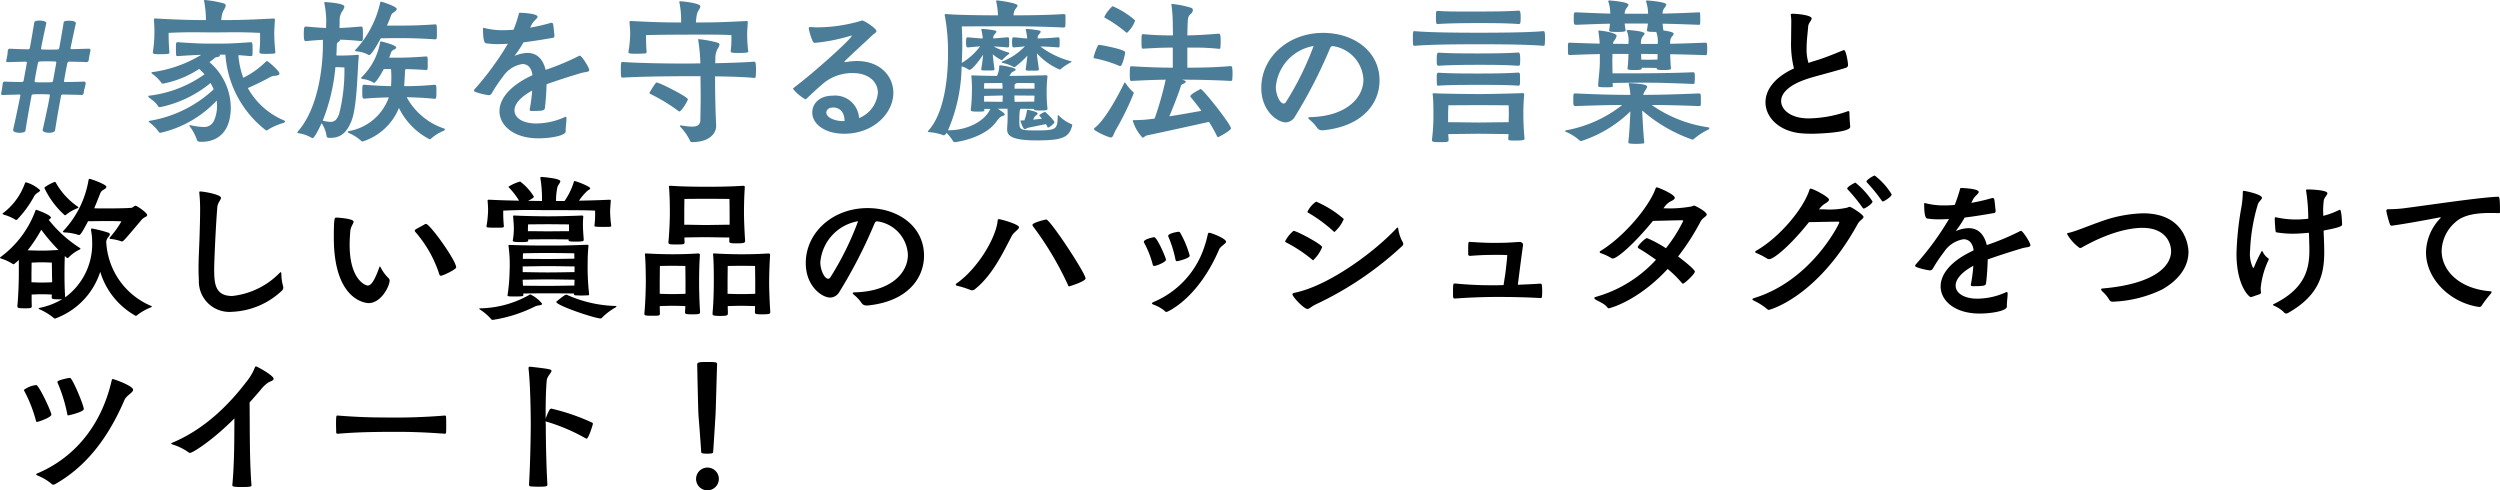
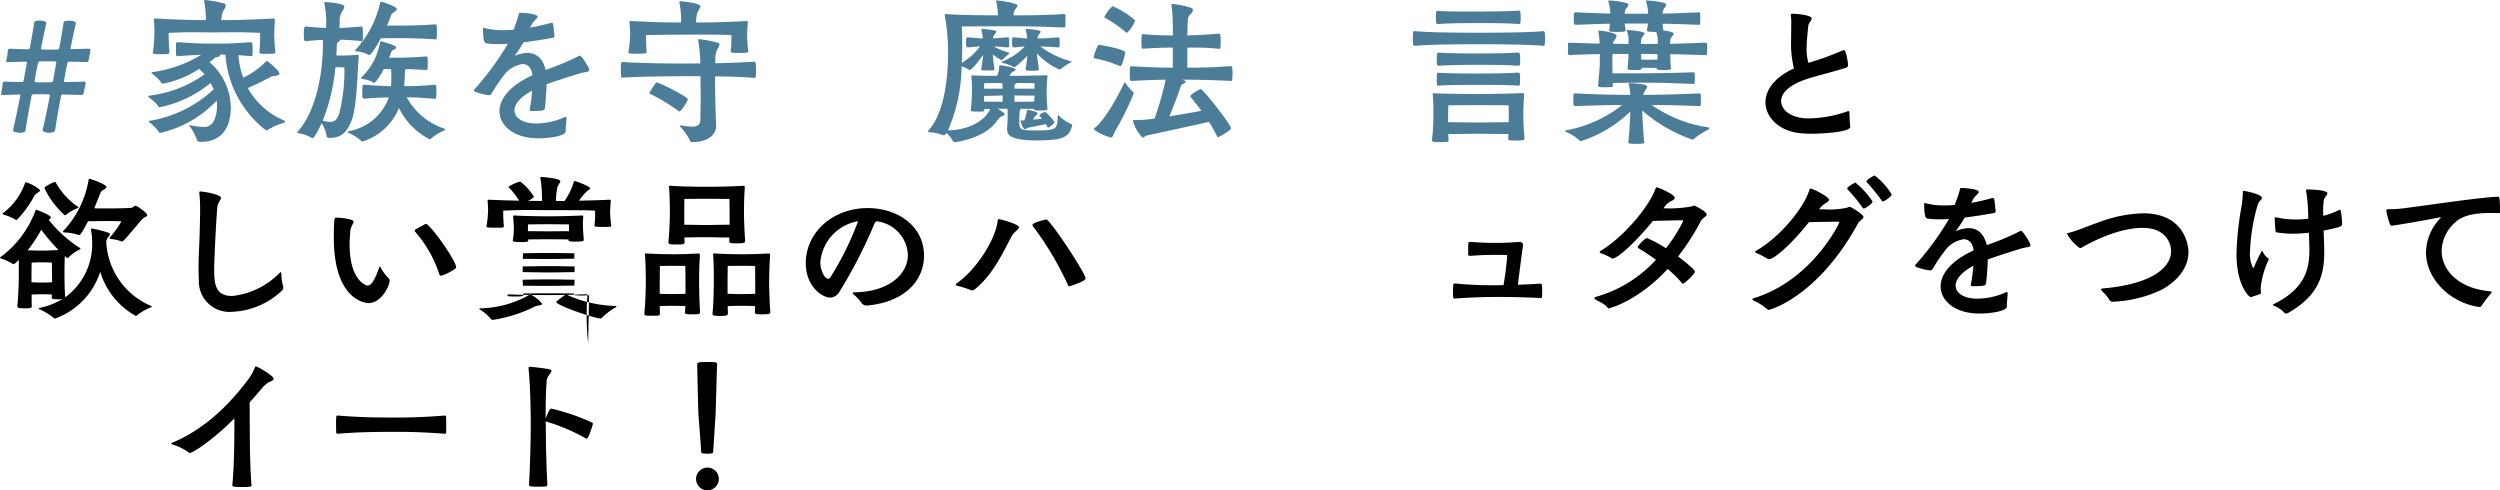
<svg xmlns="http://www.w3.org/2000/svg" width="316.344" height="62.047" viewBox="0 0 316.344 62.047">
  <path d="M5.401,16.403c.1-.38.9-4.001.9-4.341,0-.08-.02-.12-.14-.12-.3-.02-.74-.02-1.161-.02-.3,0-.58,0-.8.02-.14,0-.2.08-.22.221-.32,1.7-.58,3.2-.76,4.381-.04.18-.38.26-.72.26-.26,0-.84-.061-.84-.34v-.04c.22-.94.92-4.281.92-4.361,0-.06-.04-.1-.16-.1l-2.08.06c-.12,0-.2-.04-.2-.16a.254.254,0,0,1,.02-.12A10.02,10.02,0,0,0,.34,10.562a.255.255,0,0,1,.26-.24c.6.04,1.28.04,2.121.06a.251.251,0,0,0,.28-.22c0-.04.4-2.2.4-2.221,0-.08-.04-.14-.16-.14l-2.24.06c-.08,0-.22,0-.22-.14a.387.387,0,0,1,.02-.14A5.236,5.236,0,0,0,.98,6.461c.02-.26.16-.3.28-.3.64.04,1.4.061,2.301.08A.218.218,0,0,0,3.781,6.041c.24-1.28.4-2.28.56-3.221.04-.16.34-.22.66-.22.48,0,.86.14.86.3v.04c-.24,1.04-.66,3.061-.66,3.201,0,.08.02.12.14.12.26,0,.64.02,1,.02.36,0,.72-.02.96-.02.12,0,.18-.08.2-.2.24-1.301.4-2.301.561-3.241.02-.16.34-.2.66-.2.88,0,.88.28.88.301v.02c-.12.521-.68,3.121-.68,3.181,0,.061.06.101.16.101l2.141-.061h.04c.14,0,.18.101.18.2a.548.548,0,0,1-.02.18,10.575,10.575,0,0,0-.2,1.081.275.275,0,0,1-.3.239c-.62-.04-1.34-.04-2.141-.06-.18,0-.22.06-.26.22-.24,1.101-.42,2.221-.42,2.241,0,.079.04.119.16.119.88-.02,1.681-.02,2.321-.06h.04a.192.192,0,0,1,.22.22,6.429,6.429,0,0,1-.14.66,2.807,2.807,0,0,0-.1.5c-.02.221-.14.32-.3.32-.66-.04-1.48-.04-2.34-.06-.16,0-.22.06-.24.18-.32,1.7-.58,3.201-.76,4.381-.04.18-.4.28-.74.28-.08,0-.82-.021-.82-.34ZM7.122,7.922c0-.101-.04-.141-.18-.141-.24-.02-.6-.02-.94-.02-.36,0-.7,0-.94.02-.16,0-.24.061-.26.2-.2.961-.42,2.201-.42,2.281,0,.079.04.14.16.14.22.02.5.02.8.02.42,0,.86,0,1.14-.02a.239.239,0,0,0,.24-.22C6.722,10.143,7.122,7.981,7.122,7.922Z" fill="#4b7d99" />
  <path d="M25.381,17.944c-.28,0-.46-.08-.5-.36a6.934,6.934,0,0,0-.84-1.561,1.064,1.064,0,0,1-.08-.16.043.043,0,0,1,.04-.04,1.062,1.062,0,0,1,.18.04,8.438,8.438,0,0,0,1.48.2,1.364,1.364,0,0,0,1.46-.9,4.474,4.474,0,0,0,.34-1.78c0-.22-.02-.44-.04-.66a14.03,14.03,0,0,1-7.102,4.081.258.258,0,0,1-.26-.16A5.289,5.289,0,0,0,18.9,15.483c-.04-.04-.08-.08-.08-.12s.04-.06.14-.08a15.589,15.589,0,0,0,8.082-3.98c-.12-.28-.26-.54-.4-.801a14.703,14.703,0,0,1-6.401,3.061.3.3,0,0,1-.28-.18c-.24-.46-.86-.82-1.141-1.08a.173.173,0,0,1-.06-.12c0-.04.04-.06.14-.08a15.1,15.1,0,0,0,6.981-2.7,7.218,7.218,0,0,0-.68-.681,12.69,12.69,0,0,1-4.561,1.86.257.257,0,0,1-.26-.16,4.894,4.894,0,0,0-1.14-1.1c-.04-.04-.08-.08-.08-.12s.04-.061.14-.08a16.04,16.04,0,0,0,6.161-2.181c-.7.021-1.561.061-2.94.16-.1,0-.24-.02-.24-.16,0-.14-.02-.42-.02-.72,0-.881.02-.881.26-.881,2.541.181,3.221.181,4.601.181,1.46,0,2.141,0,4.621-.181.18,0,.22.141.22.761,0,.34,0,.7-.02.88,0,.08-.12.12-.2.12-.62-.04-1.14-.1-1.58-.12a10.801,10.801,0,0,0,.62,2.86,10.916,10.916,0,0,0,2.86-2.04.182.182,0,0,1,.14-.061.292.292,0,0,1,.12.04c.06.04,1.46,1.161,1.46,1.541,0,.18-.3.26-.68.28a1.554,1.554,0,0,0-.64.239c-.521.28-1.48.78-2.681,1.301a9.368,9.368,0,0,0,4.541,4.081c.12.06.18.1.18.16,0,.079-.12.14-.3.199a7.594,7.594,0,0,0-1.88.841.246.246,0,0,1-.18.08.182.182,0,0,1-.14-.061,13.279,13.279,0,0,1-5.061-9.521h-.74c.04.02.04.06.04.1,0,.08-.1.18-.34.2a.567.567,0,0,0-.34.14c-.2.16-.4.341-.64.5a7.648,7.648,0,0,1,2.701,5.701c0,4.281-3.021,4.382-3.661,4.382ZM34.843,6.621c0,.101-.08.141-.16.16-.24.021-.64.04-1.0.04-.86,0-.86-.1-.86-.2v-.04a17.629,17.629,0,0,0,.08-2.42c-1.36-.061-2.34-.08-3.201-.08-.88,0-1.64.02-2.601.02-1.16,0-1.94-.02-2.84-.02-.78,0-1.641.02-2.921.08,0,.5,0,1.3.1,2.48,0,.1-.08.16-.18.18-.24.021-.66.04-1.021.04-.58,0-.9-.02-.9-.2v-.04A16.66,16.66,0,0,0,19.54,4.021c0-.46-.02-.92-.06-1.46V2.48c0-.1.04-.14.14-.14h.08c3.241.18,4.781.2,6.361.2A13.236,13.236,0,0,0,25.841.2a.355.355,0,0,1-.02-.12c0-.06.02-.08.1-.08a14.039,14.039,0,0,1,2.361.42c.2.061.28.16.28.28,0,.26-.32.62-.42.98A3.349,3.349,0,0,0,28.002,2.541c1.88,0,3.261-.021,6.602-.2.14,0,.18.04.18.14V2.541c-.04.699-.08,1.28-.08,1.64,0,1.16.12,2.181.14,2.421Z" fill="#4b7d99" />
  <path d="M41.661,17.443c-.14,0-.34-.04-.34-.26A4.086,4.086,0,0,0,40.7,15.583c-.88,1.881-1.1,1.9-1.16,1.9a.325.325,0,0,1-.1-.04,4.689,4.689,0,0,0-1.62-.58c-.12-.02-.2-.04-.2-.1,0-.04.04-.08.1-.16,2.601-3.001,3.141-8.242,3.141-10.982V5.041c-.48.021-1.1.061-2.14.16-.18,0-.28-.021-.28-.84,0-.98.08-1.001.28-1.001,1.38.12,2.02.16,2.541.181,0-.32.02-.82.02-.881A12.024,12.024,0,0,0,41.041.4V.32a.053.053,0,0,1,.06-.061c.02,0,2.48.12,2.48.58A1.651,1.651,0,0,1,43.261,1.5,2.055,2.055,0,0,0,42.981,2.721c0,.06-.02.52-.02.82.64-.021,1.24-.061,2.721-.181.2,0,.24.021.24.921,0,.3,0,.62-.02.78,0,.1-.16.14-.22.14-1.38-.14-2.021-.16-2.641-.18V5.041c0,.08-.08.18-.24.28a.381.381,0,0,0-.18.36c-.02.399-.02.84-.06,1.34a25.806,25.806,0,0,0,2.66-.08h.08c.08,0,.1.021.1.101v.079c-.16,1.261-.18,6.302-.92,8.162-.58,1.46-1.34,2.16-2.66,2.16ZM42.441,8.502a24.177,24.177,0,0,1-1.601,6.762,4.148,4.148,0,0,0,.96.159c.58,0,.84-.3,1.12-1.02A22.618,22.618,0,0,0,43.581,8.542C43.121,8.502,42.821,8.502,42.441,8.502Zm12.542,4.001c-1.18-.12-2.46-.181-3.521-.2a8.41,8.41,0,0,0,4.621,3.921c.16.04.22.1.22.16,0,.06-.06.12-.2.18a5.72,5.72,0,0,0-1.54.96.244.244,0,0,1-.2.101,8.772,8.772,0,0,1-3.881-3.961,7.351,7.351,0,0,1-4.601,4.241.276.276,0,0,1-.22-.12,5.508,5.508,0,0,0-1.541-.961q-.12-.06-.12-.12c0-.06.06-.1.18-.119a6.577,6.577,0,0,0,5.021-4.262c-.9.021-2.0.061-3.081.16-.28,0-.28-.14-.28-.88,0-.86.06-.88.22-.88h.06c1.2.1,2.42.16,3.361.18.02-.38.04-.74.04-1.08,0-.4-.02-.78-.04-1.08H48.562c-.2.38-.96,1.74-1.24,1.74a.072.072,0,0,1-.06-.021,3.21,3.21,0,0,0-1.38-.46c-.1-.02-.18-.06-.18-.14a.079.079,0,0,1,.04-.08,8.164,8.164,0,0,0,2.36-4.441.112.112,0,0,1,.12-.1s1.92.44,1.92.78c0,.08-.1.16-.24.24a.664.664,0,0,0-.42.38c-.02.04-.08.28-.24.66h.8c1.02,0,2.021-.021,3.901-.16.1,0,.14.06.16.16.02.12.02.479.02.82a4.897,4.897,0,0,1-.02.6.189.189,0,0,1-.16.141c-1.081-.08-1.92-.101-2.601-.12a.54.54,0,0,0-.1.319c0,.44-.04.881-.1,1.841a37.318,37.318,0,0,0,3.841-.18c.08,0,.22.06.22.18.02.18.02.5.02.82,0,.74-.06.78-.2.78Zm-4.741-9.263c1.92,0,3.161-.039,4.841-.159.2,0,.2.159.2,1.1a5.661,5.661,0,0,1-.02.66.214.214,0,0,1-.18.141c-2.32-.16-3.941-.16-4.841-.16-.641,0-1.38.02-2.061.02-.52.98-1.2,2.121-1.46,2.121a.213.213,0,0,1-.1-.021,3.645,3.645,0,0,0-1.5-.44c-.12-.02-.2-.04-.2-.1a.184.184,0,0,1,.06-.1A12.812,12.812,0,0,0,48.102.36c0-.101.06-.141.16-.141.04,0,1.94.58,1.94.921,0,.1-.08.22-.28.359-.24.181-.34.16-.48.561-.12.34-.28.74-.48,1.18Z" fill="#4b7d99" />
  <path d="M71.583,16.624c0,.54-1.9.88-3.46.88-3.121,0-4.921-1.62-4.921-3.44,0-1.48,1.201-3.181,4.161-4.541V9.422c-.12-.84-.58-1.32-1.26-1.32a3.644,3.644,0,0,0-2.48,1.62,18.72,18.72,0,0,0-1.42,2.121.434.434,0,0,1-.38.2,8.354,8.354,0,0,1-1.641-.4c-.14-.04-.2-.12-.2-.2a.248.248,0,0,1,.08-.16A36.369,36.369,0,0,0,64.261,5.541c-.4.021-.8.04-1.2.04a9.898,9.898,0,0,1-1.561-.1c-.32-.061-.38-.94-.38-1.82,0-.101,0-.141.08-.141a.933.933,0,0,1,.16.04,9.283,9.283,0,0,0,2.341.261c.42,0,.84-.021,1.28-.061a17.329,17.329,0,0,0,.64-1.88c.06-.24.04-.261.24-.261.32,0,2.161.101,2.161.5,0,.221-.5.52-.7.9l-.24.48a24.709,24.709,0,0,0,2.601-.601.886.886,0,0,0,.1-.02.21.21,0,0,1,.2.16c.06.18.12,1.04.18,1.46,0,.24-.14.28-.16.28-1.14.2-2.46.42-3.761.58a14.276,14.276,0,0,1-1.021,1.561c-.06.08-.1.12-.1.14h.02c.02,0,.08-.04.16-.06a4.216,4.216,0,0,1,1.44-.301c1.24,0,1.98.82,2.3,2.141A31.411,31.411,0,0,0,73.243,7.082a.278.278,0,0,1,.12-.04c.26,0,1.2,1.54,1.2,1.8,0,.3-.46.24-1.041.4-1.44.439-2.92.9-4.361,1.42-.02.96-.1,2.101-.2,2.921-.04.38-.1.46-1.641.46-.22,0-.3-.06-.3-.16,0-.04.02-.08.02-.12a19.428,19.428,0,0,0,.3-2.3c-1.581.859-2.24,1.76-2.24,2.5,0,1.021,1.18,1.66,2.7,1.66a8.845,8.845,0,0,0,3.601-.78.318.318,0,0,1,.16-.06c.08,0,.12.06.12.24,0,.34-.1,1.04-.1,1.42Z" fill="#4b7d99" />
  <path d="M90.623,15.924c0,1-.9,2.06-3.061,2.06-.12,0-.24-.079-.3-.279A6.809,6.809,0,0,0,86.082,16.043a.322.322,0,0,1-.04-.1c0-.04.04-.08.12-.08.04,0,.08.021.12.021a8.57,8.57,0,0,0,1.26.14c.7,0,1.06-.22,1.08-.84.02-1.261.04-2.161.04-2.861,0-.96-.02-1.58-.02-2.28V9.643H87.022c-1.28,0-5.622.02-8.222.18-.2,0-.24-.021-.24-.98,0-.98.04-1,.24-1,2.5.18,6.802.2,8.222.2.32,0,.9-.021,1.6-.021a22.985,22.985,0,0,0-.26-2.88.355.355,0,0,1-.02-.12c0-.04.02-.061.08-.061h.06a14.422,14.422,0,0,1,2.321.44c.18.06.24.14.24.26a1.531,1.531,0,0,1-.28.58A2.748,2.748,0,0,0,90.522,7.542c0,.16-.02.319-.02.46,1.76-.04,3.701-.101,4.921-.2.18,0,.24.2.24,1.04,0,.34-.02.7-.04.88,0,.101-.12.141-.18.141-1.18-.12-3.181-.181-4.961-.2V10.042c0,1.48.04,3.741.14,5.821Zm4.061-9.402c0,.1-.1.18-1.28.18-.82,0-.94-.06-.94-.2v-.04A13.622,13.622,0,0,0,92.543,4.441c-1.18-.061-2.34-.061-3.561-.061-4.901,0-6.281.04-7.241.061,0,1.16.06,1.8.08,2.14,0,.101-.06.16-.18.181-.26.02-.72.04-1.16.04-.8,0-.96-.04-.96-.2v-.04a14.761,14.761,0,0,0,.22-2.28c0-.48-.04-.86-.08-1.421V2.78c0-.1.02-.12.14-.12h.1c3.42.181,4.721.181,6.281.181A11.523,11.523,0,0,0,85.981.36a.355.355,0,0,1-.02-.12c0-.061.02-.08.1-.08.2,0,2.561.22,2.561.64,0,.24-.32.58-.42.94A6.624,6.624,0,0,0,88.062,2.841c1.8,0,2.96,0,6.381-.181.14,0,.18.021.18.12v.061c-.04.68-.08,1.18-.08,1.5a17.188,17.188,0,0,0,.14,2.141ZM85.761,13.983a22.694,22.694,0,0,0-3.4-2.061c-.14-.061-.18-.12-.18-.181,0,0,.74-1.3.9-1.3.38,0,3.96,1.82,3.96,2.12,0,.181-.8,1.541-1.08,1.541C85.901,14.104,85.841,14.063,85.761,13.983Z" fill="#4b7d99" />
-   <path d="M107.022,7.861a8.093,8.093,0,0,1,1.4-.14c2.981,0,4.621,1.94,4.621,4.021,0,2.581-2.5,5.182-6.221,5.182-2.38,0-4.041-1.181-4.041-2.701,0-.939.72-2.12,2.621-2.12a3.027,3.027,0,0,1,3.301,2.841,3.815,3.815,0,0,0,2.38-3.201c0-1.4-1.18-2.5-3.201-2.5a5.788,5.788,0,0,0-3.621,1.24c-1.16,1-1.521,1.36-2.221,2.021a.265.265,0,0,1-.14.06,5.563,5.563,0,0,1-1.541-1.3.157.157,0,0,1,.06-.141c2.641-1.98,7.361-6.241,7.361-6.601a.069.069,0,0,0-.04-.021.944.944,0,0,0-.16.04,22.329,22.329,0,0,1-4.461.88c-.14,0-.18-.04-.28-.2a7.46,7.46,0,0,1-.5-1.62c0-.12.04-.18.18-.18h.12c.22.02.48.04.76.04a19.933,19.933,0,0,0,5.542-.82.239.239,0,0,1,.16-.04c.3,0,1.8,1.02,1.8,1.32,0,.22-.38.4-.5.521-.58.56-2.081,1.92-3.46,3.24-.04.04-.08.08-.08.12s.02.06.1.06Zm-.16,7.422c0-1.28-.8-1.681-1.4-1.681-.9,0-.9.601-.9.641,0,.56.92,1.08,2.161,1.08h.14Z" fill="#4b7d99" />
  <path d="M132.543,13.803c0,.141-.18.181-1.08.181-.5,0-.64-.08-.64-.181V13.783l-1.661-.021c-.08.061-.18.16-.18,1.501,0,1.14.02,1.24,2.081,1.24,2.681,0,2.741-.141,2.781-1.86,0-.061.02-.08.04-.08.04,0,.06.02.1.06a4.758,4.758,0,0,0,1.54,1.061c.1.04.16.08.16.16,0,.02-.02.04-.02.08-.42,1.52-1.28,1.84-4.541,1.84-3.48,0-3.681-.78-3.681-1.42v-.2a17.202,17.202,0,0,0,.06-1.721c0-.24,0-.46-.02-.66h-1.22c.02.021.88.54.88.7,0,.101-.14.181-.34.24-.3.08-.6.521-.76.74-1.5,2.04-4.981,2.54-5.201,2.54a.243.243,0,0,1-.24-.119,5.387,5.387,0,0,0-.82-1.041c-.06.101-.24.301-.34.301a.447.447,0,0,1-.2-.061,6.676,6.676,0,0,0-1.681-.34c-.1-.021-.16-.04-.16-.08a.361.361,0,0,1,.1-.14c1.92-2.161,2.461-6.321,2.461-9.763A25.501,25.501,0,0,0,119.56,2a.348.348,0,0,1-.02-.119c0-.08.04-.101.14-.101h.12c1.24.12,4.361.16,6.481.16A9.739,9.739,0,0,0,126.062.2c0-.04-.02-.061-.02-.08,0-.021,0-.061.18-.061s2.541.32,2.541.641c0,.18-.32.42-.42.72a2.428,2.428,0,0,0-.1.521c3.521,0,5.381-.1,6.341-.16.16,0,.24.08.24.16v.38c0,.34,0,.721-.02.98,0,.12-.1.18-.22.18-3.061-.14-5.661-.16-6.762-.16-1.06,0-5.281.021-6.121.021.04.7.06,1.5.06,2.341q0,1.11-.06,2.28A8.048,8.048,0,0,0,124.021,5.861l-1.56.14c-.16,0-.22-.12-.22-.64,0-.641.1-.641.22-.641,1.36.12,1.48.141,1.9.141a8.436,8.436,0,0,0-.18-1.101v-.04a.053.053,0,0,1,.06-.06,11.358,11.358,0,0,1,1.66.2c.12.039.18.079.18.14,0,.1-.12.22-.24.36a.619.619,0,0,0-.16.46v.04c.4-.021.82-.061,1.82-.141.06,0,.18.04.18.141a3.485,3.485,0,0,1,.02.5,4.295,4.295,0,0,1-.02.54c0,.08-.14.1-.18.1-.9-.08-1.36-.1-1.76-.12a9.313,9.313,0,0,0,1.86.761c.08.02.12.06.12.08a.174.174,0,0,1-.06.12,5.137,5.137,0,0,0-.76.66c-.04.06-.06.12-.14.12a4.878,4.878,0,0,1-1.14-.761c.04.561.12,1.2.22,1.9,0,.04-.06.141-.14.141-.2.02-.521.02-.84.02-.62,0-.7-.02-.7-.18.14-.82.2-1.341.24-1.82-.14.239-1.32,1.92-1.721,1.92a.146.146,0,0,1-.12-.04,2.82,2.82,0,0,0-.88-.4,21.02,21.02,0,0,1-1.72,8.082H120.02c2.541,0,4.681-1.26,5.281-2.7H124.541l.02.14c0,.181-.06.2-.88.2-.8,0-.84-.08-.84-.2v-.04a20.732,20.732,0,0,0,.14-2.2,15.179,15.179,0,0,0-.06-1.98.833.833,0,0,0-.02-.1c0-.061.02-.061.12-.061h.14c.48.021,1.82.061,3.0.061a3.025,3.025,0,0,0,.28-1.201c0-.14.08-.14.1-.14.22,0,1.98.28,1.98.54,0,.08-.1.16-.32.26a.626.626,0,0,0-.32.32,1.531,1.531,0,0,0-.16.221h.08c.94,0,3.341-.04,4.501-.08.18,0,.24.04.24.14v.04a18.754,18.754,0,0,0-.1,2.04,18.145,18.145,0,0,0,.1,1.961ZM124.541,10.522s-.02.36-.02.7h2.341a7.066,7.066,0,0,0-.04-.721Zm-.02,1.62v.72c.5,0,1.561.021,2.341.021,0-.24.02-.54.02-.8Zm6.762-7.281c.7,0,1.5-.04,2.601-.141.06,0,.18.04.18.141a3.401,3.401,0,0,1,.02.5,4.191,4.191,0,0,1-.02.54c0,.08-.14.1-.18.1-.9-.08-1.621-.1-2.241-.12a11.109,11.109,0,0,0,3.841,1.86c.08.021.12.04.12.061,0,.04-.06.06-.12.1a7.171,7.171,0,0,0-1.22.801c-.06.06-.1.1-.18.1a8.317,8.317,0,0,1-2.881-2.061c.04.601.16,1.28.26,2.041,0,.04-.06.14-.14.14-.2.021-.52.021-.84.021-.62,0-.7-.021-.7-.181.12-.8.18-1.3.22-1.72A11.65,11.65,0,0,1,128.502,8.422a.227.227,0,0,1-.16.06.168.168,0,0,1-.14-.04,5.172,5.172,0,0,0-1.32-.479c-.08-.021-.12-.061-.12-.101s.02-.06.06-.08a7.767,7.767,0,0,0,2.86-1.92c-.18.02-.42.06-1.38.14-.14,0-.24-.02-.24-.64s.06-.641.24-.641c1.44.12,1.28.141,1.68.141a8.438,8.438,0,0,0-.18-1.101v-.04a.053.053,0,0,1,.06-.06,11.131,11.131,0,0,1,1.641.2c.12.039.18.079.18.159s-.1.2-.22.341a.618.618,0,0,0-.16.46ZM128.362,12.083c0,.26.02.54.02.8.76,0,1.94-.021,2.481-.021.02-.279.04-.54.04-.76C130.362,12.103,129.142,12.083,128.362,12.083Zm2.541-1.561s-1.26-.021-2.22-.021c-.28.141-.3.181-.3.261v.46h2.521Zm.94,4.501c-.12-.16-.24-.28-.3-.36-.02-.04-.04-.06-.04-.08a2.011,2.011,0,0,1,.72-.42.075.075,0,0,1,.06.02c1.0.9,1.16,1.28,1.16,1.301a2.333,2.333,0,0,1-.76.64.072.072,0,0,1-.06.021c-.04,0-.06-.021-.08-.061a1.762,1.762,0,0,0-.2-.38c-.38.08-2.081.42-2.3.48-.16.06-.26.16-.36.16-.26,0-.56-1.04-.56-1.061,0-.02.02-.04.16-.04.12,0,.22-.02.34-.02a5.268,5.268,0,0,0,.32-1.221c.02-.08,0-.1.04-.1.14,0,1.32.22,1.32.46,0,.08-.08.16-.24.28a.595.595,0,0,0-.22.279l-.12.221Z" fill="#4b7d99" />
  <path d="M141.601,8.322a15.279,15.279,0,0,0-3-.921c-.12-.02-.22-.02-.22-.14a6.337,6.337,0,0,1,.54-1.48c.02-.04.04-.1.2-.1.14,0,3.261.56,3.261.939,0,.16-.34,1.74-.62,1.74A.309.309,0,0,1,141.601,8.322Zm1.86,3.48a35.533,35.533,0,0,1-2.26,4.621c-.32.58-.34.979-.68.979A7.978,7.978,0,0,1,138.54,16.483a.29.29,0,0,1-.1-.16.151.151,0,0,1,.08-.14c1.36-1.04,3.041-4.241,3.721-5.642.04-.06.06-.1.1-.1.02,0,.06.04.1.1a6.171,6.171,0,0,0,.94,1.101A.173.173,0,0,1,143.461,11.803Zm-1.04-7.762a16.428,16.428,0,0,0-2.521-1.74c-.08-.04-.16-.08-.16-.16a4.403,4.403,0,0,1,1.04-1.36,10.862,10.862,0,0,1,2.861,1.801,3.722,3.722,0,0,1-1.02,1.56A.302.302,0,0,1,142.421,4.041Zm7.401,6.121c.16.061.22.12.22.18,0,.08-.1.16-.3.261-.14.06-.26.08-.32.3-.18.601-.84,2.36-1.46,3.821,1.4-.221,2.861-.48,4.061-.7-.64-.881-1.2-1.541-1.34-1.721a.173.173,0,0,1-.06-.12c0-.28,1.3-.92,1.3-.92.3,0,3.841,4.48,3.841,4.98,0,.28-1.581,1.12-1.641,1.12-.06,0-.08-.039-.14-.159a17.543,17.543,0,0,0-1-1.781c-2.42.541-7.261,1.601-7.802,1.701-.3.06-.44.3-.6.3a5.177,5.177,0,0,1-1.24-2.16c0-.061.04-.061.1-.061a17.71,17.71,0,0,0,2.661-.2A40.945,40.945,0,0,0,147.502,10.082c-1.14.021-2.561.061-4.321.16-.18,0-.22-.04-.22-.92,0-.94.04-.94.22-.94,2.28.14,3.96.18,5.221.18v-2.54c-1.02,0-2.2.04-3.741.14-.18,0-.22-.02-.22-.92,0-.92.04-.92.22-.92,1.521.14,2.681.16,3.761.16,0-.501-.02-.961-.02-1.28a19.648,19.648,0,0,0-.16-2.521.925.925,0,0,0-.02-.1c0-.08.04-.08.1-.08a11.669,11.669,0,0,1,2.381.48.292.292,0,0,1,.24.3.664.664,0,0,1-.22.44,1.06,1.06,0,0,0-.4.64c-.04.36-.06,1.181-.08,2.121,1-.021,2.22-.08,4-.221.14,0,.22.141.22.98,0,.3-.02.62-.04.82,0,.1-.1.12-.16.12a29.15,29.15,0,0,0-3.221-.16h-.8v2.54c1.26,0,3.141,0,5.501-.2.16,0,.22.2.22.94,0,.301-.02.601-.04.801,0,.1-.12.14-.18.14-2.621-.14-4.961-.16-6.181-.16Z" fill="#4b7d99" />
-   <path d="M167.322,16.483a.725.725,0,0,1-.68-.34,4.726,4.726,0,0,0-.96-1.02c-.1-.1-.14-.16-.14-.2,0-.08.1-.1.22-.1,4.601-.1,6.762-2.44,6.762-4.761a4.489,4.489,0,0,0-3.841-4.222h-.06c-.18,0-.22.08-.32.261a61.837,61.837,0,0,1-4.461,8.682,1.38,1.38,0,0,1-1.161.7c-1,0-3.081-1.4-3.081-4.361,0-3.86,3.401-6.961,7.822-6.961,3.901,0,7.142,2.34,7.142,6.021,0,2.82-2.041,5.781-7.102,6.301Zm-5.881-5.461c0,.92.5,2.08,1,2.08a.339.339,0,0,0,.26-.16,37.798,37.798,0,0,0,3.521-7.121A5.756,5.756,0,0,0,161.44,11.022Z" fill="#4b7d99" />
  <path d="M179.02,3.94c2.101.2,6.761.2,8.122.2,1.2,0,6.062,0,8.122-.2.16,0,.24,0,.24.9,0,.32-.02.62-.04.82,0,.101-.14.14-.2.14-2-.199-6.922-.199-8.122-.199-1.24,0-6.041,0-8.122.199-.2,0-.24-.039-.24-.92,0-.86.04-.94.18-.94Zm13.883,13.623c0,.12-.04.221-1.18.221-.66,0-.88,0-.88-.221V17.544a5.646,5.646,0,0,0,.04-.58c-.8,0-3.2-.04-3.741-.04-.54,0-3.061.04-3.881.04,0,.24.04.479.04.72,0,.28-.1.3-1.08.3-.9,0-1.02-.06-1.02-.239v-.101a24.073,24.073,0,0,0,.18-2.96c0-1.121,0-1.741-.08-2.641,0-.061-.02-.12-.02-.16,0-.061.04-.08.16-.08h.14c.9.06,4.501.1,5.601.1,1.061,0,4.041-.06,5.421-.12h.06c.16,0,.2.061.2.181V12.043c-.08.96-.1,1.68-.1,2.24,0,1.2.04,2.021.14,3.141ZM181.96,1.38c1.061.08,2.421.08,3.721.08,3.44,0,5.161-.02,6.501-.12.18,0,.24.24.24.801,0,.8-.04.9-.24.9-1.42-.101-2.9-.12-4.981-.12-1.86,0-3.801.02-5.281.12-.18,0-.22-.101-.22-.801,0-.86.04-.86.22-.86ZM181.801,7.502c0-.82.1-.841.26-.841,1.46.101,3.501.101,5.141.101,1.8,0,3.501-.021,4.921-.12.14,0,.24.08.24.88a5.933,5.933,0,0,1-.04.681c0,.1-.16.12-.2.12-1.4-.101-2.881-.12-4.921-.12-1.84,0-3.741.02-5.181.12C181.801,8.322,181.801,8.042,181.801,7.502Zm.26,1.7c1.46.1,3.501.1,5.141.1,1.8,0,3.501-.02,4.921-.12.06,0,.2.061.2.181.02.18.02.52.02.82,0,.54-.02.66-.22.66-1.4-.101-2.881-.101-4.921-.101-1.84,0-3.801,0-5.241.101-.12,0-.16-.021-.16-.94,0-.58,0-.7.22-.7Zm1.18,6.261c.82,0,3.401.04,3.881.04.48,0,3.001-.04,3.781-.04,0-.399.02-.699.02-.88,0-.5-.02-1.26-.02-1.26s-3.081-.021-3.781-.021-3.841.021-3.841.021-.04.64-.04,1.3Z" fill="#4b7d99" />
  <path d="M206.042,18.004c.1-.78.22-2.641.26-3.9a16.002,16.002,0,0,1-6.202,3.74.375.375,0,0,1-.3-.14,6.39,6.39,0,0,0-1.601-1.001c-.1-.039-.16-.079-.16-.14,0-.02.06-.06.16-.08a16.106,16.106,0,0,0,7.082-3.2c-1.44,0-3.161.04-5.881.14-.32,0-.32-.12-.32-.8,0-.721.02-.801.22-.801h.1c3.381.16,5.241.181,6.902.181a7.014,7.014,0,0,0-.2-1.341c0-.04-.02-.06-.02-.08,0-.06.06-.06.16-.06,2.021.1,2.18.3,2.18.46,0,.14-.18.36-.32.6a2.681,2.681,0,0,0-.18.421c1.621,0,3.741-.04,7.021-.181.16,0,.24.061.26.16.02.16.02.48.02.78a4.212,4.212,0,0,1-.02.561c0,.08-.14.1-.26.1-2.601-.1-4.421-.14-5.941-.14a16.581,16.581,0,0,0,7.102,2.82c.14.02.2.06.2.12,0,.06-.08.14-.22.22a8.261,8.261,0,0,0-1.7,1.101.283.283,0,0,1-.24.12,19.201,19.201,0,0,1-6.341-3.681c.04,1.22.16,3.12.26,4.04a.162.162,0,0,1-.18.141c-.22.02-.54.04-.84.04-.98,0-1-.101-1-.16ZM207.742,8.582v.1c0,.12-.2.181-.82.181-.84,0-.98-.04-.98-.2a17.945,17.945,0,0,0,.12-1.841H204.041c0,.221-.02.48-.02.761,0,.54.02,1.1.02,1.7h.98c5.721,0,7.662-.08,9.222-.141.18,0,.22.04.22.74a4.8,4.8,0,0,1-.04.62c0,.08-.06.12-.16.12-3.661-.14-4.441-.16-6.461-.16-1.54,0-2.88.021-3.741.04,0,.141.02.261.02.4,0,.08-.06.12-.16.12-.22.02-.5.02-.78.02-.86,0-.92-.06-.92-.18.08-1.38.22-1.88.22-3.28V6.842c-1.081.02-2.301.06-3.781.12-.14,0-.22-.021-.24-.141,0-.14-.02-.38-.02-.64,0-.78,0-.78.26-.78,1.48.06,2.7.1,3.761.12-.02-.46-.08-.961-.16-1.52V3.921c0-.04,0-.06.04-.06.18,0,2.26.239,2.26.68a1.393,1.393,0,0,1-.32.62.756.756,0,0,0-.14.38c.7,0,1.32.021,1.96.021,0-.16.02-.301.02-.48a3.284,3.284,0,0,0-.22-1.16.074.074,0,0,1-.02-.06c0-.04.04-.061.14-.061.6.021,2.121.18,2.121.44,0,.12-.16.28-.3.46a1.583,1.583,0,0,0-.16.86h2.12c0-.12.02-.24.02-.36a3.691,3.691,0,0,0-.2-1.16c-.78,0-1.181-.021-1.181-.18v-.04c.06-.4.1-.581.12-.841h-2.94c.02.26.06.44.12.86,0,.12-.1.2-.96.2-.9,0-1.12-.021-1.12-.18v-.04c.06-.4.08-.581.1-.82-1.061.02-2.281.06-4.261.14-.32,0-.32-.14-.32-.7,0-.88,0-.88.32-.88,1.9.08,3.221.14,4.301.16a4.931,4.931,0,0,0-.24-1.501c0-.02-.02-.04-.02-.06,0-.061.06-.101.16-.101.62.04,2.4.221,2.4.541,0,.14-.18.34-.32.54a1.219,1.219,0,0,0-.16.6H208.542a5.056,5.056,0,0,0-.24-1.52c0-.02-.02-.04-.02-.06,0-.061.06-.101.16-.101.521.04,2.401.2,2.401.521,0,.16-.18.36-.32.561a1.083,1.083,0,0,0-.14.58c1.16-.021,2.521-.061,4.561-.16.16,0,.18.04.18.16a6.033,6.033,0,0,1,.02.66,5.831,5.831,0,0,1-.02.64q0,.12-.18.12c-1.98-.08-3.361-.12-4.561-.14.02.26.04.439.1.84v.021c.38.039,1.3.18,1.3.399,0,.141-.16.3-.3.48a1.086,1.086,0,0,0-.14.58c0,.08-.02.16-.02.22,1.3-.02,2.78-.08,4.501-.14.18,0,.2.08.2.82a4.995,4.995,0,0,1-.04.64c0,.08-.04.12-.16.12-1.681-.06-3.161-.1-4.481-.12.02.7.06,1.461.1,1.82,0,.12-.28.181-.82.181-.64,0-1-.021-1-.2,0-.021.02-.04.02-.061-.4,0-.86-.02-1.12-.02Zm-.08-1.761c0,.24.02.48.02.721.3,0,.62.02.82.02.24,0,.78-.02,1.22-.02.02-.24.02-.46.02-.7C208.982,6.842,208.302,6.821,207.662,6.821Z" fill="#4b7d99" />
  <path d="M234.123,16.043c0,.801-4.681.881-4.781.881-.54,0-1.04-.021-1.48-.061-2.7-.26-4.461-1.98-4.461-3.921,0-1.5,1.061-3.12,3.601-4.28a13.066,13.066,0,0,1-.36-3.581c0-.82.02-1.58.02-2.16a4.876,4.876,0,0,0-.04-.86c0-.08-.02-.12-.02-.16,0-.14.06-.16.24-.16.5,0,2.4.16,2.4.601,0,.24-.4.56-.44,1-.04.64-.2,1.74-.2,2.801a5.732,5.732,0,0,0,.24,1.82c.28-.101.58-.2.92-.3,1.4-.421,2.901-1.081,3.481-1.301a.222.222,0,0,1,.1-.02c.24,0,.5,1.52.5,1.86,0,.18-.06.319-.34.399-.541.181-1.861.54-2.881.82-.72.2-1.42.38-2.0.58-2.34.78-3.241,1.841-3.241,2.781,0,1.1,1.2,2.2,3.481,2.2a15.394,15.394,0,0,0,4.821-.86.605.605,0,0,1,.22-.06c.08,0,.12.06.12.239,0,.4.06,1.341.1,1.681Z" />
  <path d="M6.542,37.614c0-.12.02-.22.02-.34-.3-.021-.84-.04-1.24-.04s-1.0.02-1.32.04c0,.479,0,.96.02,1.42,0,.26-.02.32-.84.32-.88,0-.98-.04-.98-.28V38.654c.14-1.38.18-3.36.18-3.86v-1.9a5.108,5.108,0,0,1-.5.439.27.27,0,0,1-.18.101.129.129,0,0,1-.1-.04A5.698,5.698,0,0,0,.18,32.733C.08,32.693,0,32.653,0,32.613c0-.021.02-.04.06-.08a12.727,12.727,0,0,0,4.401-5.821c.04-.1.06-.16.16-.16.02,0,1.82.641,1.82.98,0,.1-.12.18-.28.28a15.869,15.869,0,0,0,3.94,3.561c.06.04.08.06.08.1,0,.021-.02.061-.1.101a5.045,5.045,0,0,0-1.4,1,.254.254,0,0,1-.14.08.174.174,0,0,1-.12-.061l-.22-.199c-.04,1-.04,1.86-.04,2.3,0,1.66.06,2.561.08,2.801,0,.04.02.08.02.12a8.338,8.338,0,0,0,3.401-7.002,7.259,7.259,0,0,0-.12-1.34c0-.04-.02-.1-.02-.16,0-.1.02-.2.1-.2a15.467,15.467,0,0,1,2.061.521c.16.06.22.12.22.22,0,.12-.14.28-.26.42a1.146,1.146,0,0,0-.2.5A9.276,9.276,0,0,0,19.084,38.694c.08.04.14.061.14.08,0,.04-.06.08-.18.14a6.855,6.855,0,0,0-1.76,1.021.129.129,0,0,1-.1.04,9.513,9.513,0,0,1-4.501-5.581,9.329,9.329,0,0,1-5.721,5.921.213.213,0,0,1-.14-.06A7.427,7.427,0,0,0,5.041,39.154c-.12-.06-.16-.1-.16-.12,0-.04.08-.06.16-.08a9.146,9.146,0,0,0,2.841-1.1,4.289,4.289,0,0,1-.52.02c-.78,0-.82-.1-.82-.22ZM2.041,27.832a.129.129,0,0,1-.1-.04A5.708,5.708,0,0,0,.5,27.172c-.1-.04-.18-.08-.18-.12,0-.02.02-.04.06-.08a8.16,8.16,0,0,0,2.76-3.74c.04-.101.06-.16.16-.16a4.366,4.366,0,0,1,1.78,1c0,.12-.18.22-.38.36a1.216,1.216,0,0,0-.4.439A13.501,13.501,0,0,1,2.221,27.732.269.269,0,0,1,2.041,27.832ZM3.501,31.673c.58.021,1.22.04,1.84.04.78,0,1.24-.04,2.061-.08a24.62,24.62,0,0,1-2.181-2.561A18.442,18.442,0,0,1,3.501,31.673Zm.48,4.041c.32.02.96.04,1.32.04.36,0,.98-.021,1.3-.04,0-.36-.02-.62-.02-.78,0-.42-.02-1.7-.02-1.7s-.62-.04-1.26-.04-1.3.04-1.3.04-.02,1.18-.02,1.74Zm4.381-8.542a.149.149,0,0,1-.24,0A10.737,10.737,0,0,1,5.621,23.791c0-.04.02-.08.1-.14a5.583,5.583,0,0,1,1.22-.641c.04,0,.08.04.12.101a9.091,9.091,0,0,0,2.781,3.04c.04.021.08.061.08.08q0,.06-.12.12A5.287,5.287,0,0,0,8.362,27.172Zm4.961.801c-.98,0-1.48.02-2.18.02-.86,1.641-1,1.74-1.14,1.74a.26.26,0,0,1-.12-.02,6.479,6.479,0,0,0-1.741-.301c-.12-.02-.18-.04-.18-.1a.178.178,0,0,1,.06-.1A12.362,12.362,0,0,0,11.203,22.791c.02-.1.06-.16.16-.16.08,0,2.101.681,2.101,1.021,0,.14-.18.24-.4.38a.824.824,0,0,0-.38.44c-.12.3-.4,1.02-.76,1.88.32.021.52.021,1.32.021,1.661,0,2.821-.021,3.401-.08.18-.021.34-.26.5-.26.2,0,1.48.899,1.48,1.18,0,.08-.08.18-.3.28a1.464,1.464,0,0,0-.46.38c-2.08,2.461-2.26,2.681-2.44,2.681a.493.493,0,0,1-.14-.04,5.619,5.619,0,0,0-1.32-.28c-.06-.02-.1-.04-.1-.1a.307.307,0,0,1,.06-.12,12.317,12.317,0,0,0,1.44-2.001C14.863,27.973,14.183,27.973,13.323,27.973Z" />
  <path d="M25.221,24.331c0-.08.02-.1.14-.1.42,0,2.601.38,2.601.8,0,.261-.4.601-.46,1.141-.24,3.001-.4,7.241-.4,7.802,0,1.86.08,3.48,2.281,3.48a9.857,9.857,0,0,0,5.941-2.86.672.672,0,0,1,.2-.16c.06,0,.06.1.08.24a5.976,5.976,0,0,0,.18,1.4,1.004,1.004,0,0,1,.06.319c0,.221-.12.36-.34.54a9.724,9.724,0,0,1-6.121,2.521,3.867,3.867,0,0,1-4.221-3.961c-.02-.521-.04-1.001-.04-1.48,0-1.48.1-2.841.14-4.441.02-.76.06-1.84.06-2.94a19.126,19.126,0,0,0-.1-2.2Z" />
  <path d="M42.241,30.072c0-2.4.08-2.54.3-2.54.14,0,2.201.12,2.201.52,0,.24-.36.58-.42,1.221-.04.561-.08,1.141-.08,1.7,0,4.461,2.04,5.161,2.28,5.161.38,0,.8-.42,1.46-2.261.04-.1.06-.159.08-.159.04,0,.08.079.14.18a4.898,4.898,0,0,0,.92,1.26.449.449,0,0,1,.18.341c0,.72-1.081,2.86-2.661,2.86C46.562,38.354,42.241,38.294,42.241,30.072Zm11.462-1.66a.326.326,0,0,1,.2-.08c.5,0,3.821,4.642,3.821,5.501,0,.261-1.681,1.061-1.94,1.061-.08,0-.16-.06-.2-.2A15.272,15.272,0,0,0,52.543,29.332a.263.263,0,0,1-.06-.14c0-.08.06-.12.12-.18Z" />
-   <path d="M68.162,38.654a1.511,1.511,0,0,0-.58.181,17.959,17.959,0,0,1-5.201,1.64.273.273,0,0,1-.26-.12,6.24,6.24,0,0,0-1.38-1.18c-.06-.04-.1-.08-.1-.101,0-.04.08-.06.16-.06A13.004,13.004,0,0,0,66.941,37.334c.08-.06.12-.08.16-.08a4.194,4.194,0,0,1,1.5,1.181C68.602,38.555,68.442,38.614,68.162,38.654Zm9.182-10.082c0,.08-.08.12-.16.12-.22.02-.6.02-.94.02-1,0-1.021-.06-1.021-.14v-.04a13.037,13.037,0,0,0,.08-1.88c-.9-.04-1.7-.061-5.841-.061-1.08,0-1.82-.02-2.64-.02-.82,0-1.721.02-3.141.08a16.441,16.441,0,0,0,.08,1.98.176.176,0,0,1-.18.16c-.22.021-.6.021-.98.021-1.02,0-1.04-.061-1.04-.141v-.04a13.631,13.631,0,0,0,.2-2.06c0-.36-.02-.66-.06-1.121V25.392c0-.12.06-.12.24-.12,1.581.08,2.761.101,3.741.12A9.062,9.062,0,0,0,64.421,23.751c-.06-.06-.08-.08-.08-.12a5.234,5.234,0,0,1,1.48-.66,6.793,6.793,0,0,1,1.74,1.921c0,.1-.36.34-.74.521.62,0,1.18.02,1.76.02a16.231,16.231,0,0,0-.2-2.881V22.471c0-.06.02-.08.14-.08.36.021,2.38.2,2.38.54,0,.2-.32.501-.38.801a8.145,8.145,0,0,0-.16,1.7h1.08A8.746,8.746,0,0,0,72.583,23.111c.04-.141.04-.2.12-.2.2,0,1.98.68,1.98.92,0,.101-.16.181-.34.3A7.205,7.205,0,0,0,73.263,25.392c1-.02,2.181-.04,3.841-.12.14,0,.18.021.18.101v.06c-.04.601-.08,1-.08,1.28a14.028,14.028,0,0,0,.14,1.841ZM74.543,37.234c0,.14-.1.14-.22.14-.22,0-.5.021-.76.021-.28,0-.52-.021-.7-.021-.14,0-.24-.06-.24-.16v-.08c-.64,0-2.04-.02-3.34-.02-1.141,0-2.341.02-3.061.02v.221c0,.1-.04.16-1.02.16-.9,0-.98-.021-.98-.141v-.02a22.325,22.325,0,0,0,.26-3.001,17.681,17.681,0,0,0-.14-3.261v-.02c0-.08.08-.08.18-.08,1.601.06,3.021.08,4.741.08,1.88,0,2.34,0,5.001-.101.16,0,.2.04.2.12v.04a18.41,18.41,0,0,0-.1,1.98,30.43,30.43,0,0,0,.18,4.081Zm-.68-6.861c0,.12-.08.199-.96.199-.62,0-.96,0-.96-.18V30.293c-.601,0-2.121-.021-2.561-.021-.44,0-1.94.021-2.541.021v.08c0,.22-.04.26-.96.26-.82,0-1-.061-1-.18,0-.04.02-.08.02-.12a8.093,8.093,0,0,0,.12-1.341c0-.5,0-.32-.08-1.5a.705.705,0,0,0-.02-.12c0-.08.04-.1.16-.1h.1c.74.06,3.281.1,4.221.1.9,0,3.041-.04,4.201-.1.16,0,.2.04.2.119v.08a10.351,10.351,0,0,0-.04,1.041c0,.18,0,.52.1,1.76Zm-1.161,3.341c-.62,0-2.06-.04-3.4-.04-1.181,0-2.461.04-3.161.04v.72c.7,0,1.96.04,3.141.04,1.34,0,2.8-.04,3.42-.04Zm-3.4,1.64c-1.181,0-2.461.04-3.161.04,0,.261.02.5.04.761.7,0,1.92.02,3.081.02,1.34,0,2.8-.04,3.42-.04,0-.24.02-.479.02-.74C72.083,35.394,70.623,35.354,69.302,35.354Zm3.36-3.301s-1.76-.04-3.4-.04c-1.641,0-3.081.04-3.081.04s-.02.28-.02.7c.7,0,1.96.021,3.121.021,1.32,0,2.78-.04,3.4-.04C72.683,32.293,72.663,32.053,72.663,32.053Zm-.66-3.66c-.48,0-2.14-.021-2.64-.021-.6,0-2.541.021-2.541.021s-.02.399-.02.58V29.252c.58,0,2.16.021,2.561.021.4,0,2.06-.021,2.64-.021Zm4.181,11.802a.213.213,0,0,1-.18.101c-.74,0-5.621-1.641-5.621-2.101a9.344,9.344,0,0,1,1.08-.84.61.61,0,0,1,.22-.061.321.321,0,0,1,.16.061,15.978,15.978,0,0,0,5.981,1.36c.1,0,.18.02.18.06s-.04.08-.14.14A7.803,7.803,0,0,0,76.184,40.194Z" />
+   <path d="M68.162,38.654a1.511,1.511,0,0,0-.58.181,17.959,17.959,0,0,1-5.201,1.64.273.273,0,0,1-.26-.12,6.24,6.24,0,0,0-1.38-1.18c-.06-.04-.1-.08-.1-.101,0-.04.08-.06.16-.06A13.004,13.004,0,0,0,66.941,37.334c.08-.06.12-.08.16-.08a4.194,4.194,0,0,1,1.5,1.181C68.602,38.555,68.442,38.614,68.162,38.654Zm9.182-10.082c0,.08-.08.12-.16.12-.22.02-.6.02-.94.02-1,0-1.021-.06-1.021-.14v-.04a13.037,13.037,0,0,0,.08-1.88c-.9-.04-1.7-.061-5.841-.061-1.08,0-1.82-.02-2.64-.02-.82,0-1.721.02-3.141.08a16.441,16.441,0,0,0,.08,1.98.176.176,0,0,1-.18.16c-.22.021-.6.021-.98.021-1.02,0-1.04-.061-1.04-.141v-.04a13.631,13.631,0,0,0,.2-2.06c0-.36-.02-.66-.06-1.121V25.392c0-.12.06-.12.24-.12,1.581.08,2.761.101,3.741.12A9.062,9.062,0,0,0,64.421,23.751c-.06-.06-.08-.08-.08-.12a5.234,5.234,0,0,1,1.48-.66,6.793,6.793,0,0,1,1.74,1.921c0,.1-.36.34-.74.521.62,0,1.18.02,1.76.02a16.231,16.231,0,0,0-.2-2.881V22.471c0-.06.02-.08.14-.08.36.021,2.38.2,2.38.54,0,.2-.32.501-.38.801a8.145,8.145,0,0,0-.16,1.7h1.08A8.746,8.746,0,0,0,72.583,23.111c.04-.141.04-.2.12-.2.2,0,1.98.68,1.98.92,0,.101-.16.181-.34.3A7.205,7.205,0,0,0,73.263,25.392c1-.02,2.181-.04,3.841-.12.14,0,.18.021.18.101v.06c-.04.601-.08,1-.08,1.28a14.028,14.028,0,0,0,.14,1.841ZM74.543,37.234c0,.14-.1.14-.22.14-.22,0-.5.021-.76.021-.28,0-.52-.021-.7-.021-.14,0-.24-.06-.24-.16v-.08c-.64,0-2.04-.02-3.34-.02-1.141,0-2.341.02-3.061.02v.221c0,.1-.04.16-1.02.16-.9,0-.98-.021-.98-.141v-.02v-.02c0-.08.08-.08.18-.08,1.601.06,3.021.08,4.741.08,1.88,0,2.34,0,5.001-.101.16,0,.2.04.2.12v.04a18.41,18.41,0,0,0-.1,1.98,30.43,30.43,0,0,0,.18,4.081Zm-.68-6.861c0,.12-.08.199-.96.199-.62,0-.96,0-.96-.18V30.293c-.601,0-2.121-.021-2.561-.021-.44,0-1.94.021-2.541.021v.08c0,.22-.04.26-.96.26-.82,0-1-.061-1-.18,0-.04.02-.08.02-.12a8.093,8.093,0,0,0,.12-1.341c0-.5,0-.32-.08-1.5a.705.705,0,0,0-.02-.12c0-.08.04-.1.16-.1h.1c.74.06,3.281.1,4.221.1.9,0,3.041-.04,4.201-.1.16,0,.2.04.2.119v.08a10.351,10.351,0,0,0-.04,1.041c0,.18,0,.52.1,1.76Zm-1.161,3.341c-.62,0-2.06-.04-3.4-.04-1.181,0-2.461.04-3.161.04v.72c.7,0,1.96.04,3.141.04,1.34,0,2.8-.04,3.42-.04Zm-3.4,1.64c-1.181,0-2.461.04-3.161.04,0,.261.02.5.04.761.7,0,1.92.02,3.081.02,1.34,0,2.8-.04,3.42-.04,0-.24.02-.479.02-.74C72.083,35.394,70.623,35.354,69.302,35.354Zm3.36-3.301s-1.76-.04-3.4-.04c-1.641,0-3.081.04-3.081.04s-.02.28-.02.7c.7,0,1.96.021,3.121.021,1.32,0,2.78-.04,3.4-.04C72.683,32.293,72.663,32.053,72.663,32.053Zm-.66-3.66c-.48,0-2.14-.021-2.64-.021-.6,0-2.541.021-2.541.021s-.02.399-.02.58V29.252c.58,0,2.16.021,2.561.021.4,0,2.06-.021,2.64-.021Zm4.181,11.802a.213.213,0,0,1-.18.101c-.74,0-5.621-1.641-5.621-2.101a9.344,9.344,0,0,1,1.08-.84.61.61,0,0,1,.22-.061.321.321,0,0,1,.16.061,15.978,15.978,0,0,0,5.981,1.36c.1,0,.18.02.18.06s-.04.08-.14.14A7.803,7.803,0,0,0,76.184,40.194Z" />
  <path d="M88.582,39.534c0,.24-.32.24-1.1.24-.74,0-.8-.08-.8-.24v-.04c0-.239.04-.5.04-.76-.38-.02-1.2-.04-1.621-.04-.42,0-1.24.021-1.62.04,0,.32.02.62.02.9,0,.32-.04.32-1.021.32-.92,0-.94-.061-.94-.261v-.08c.14-1.399.18-3.38.18-3.881,0-.939-.02-2.42-.1-3.4,0-.06-.02-.12-.02-.16,0-.08.04-.1.16-.1h.12c.78.06,2.261.1,3.241.1.94,0,2-.02,3.201-.1h.04a.18.18,0,0,1,.2.2V32.333c-.1,1.4-.1,2.98-.1,3.501,0,.46.02,2.101.12,3.541ZM86.742,35.674c0-.44-.02-2.021-.02-2.021s-1-.02-1.641-.02-1.58.02-1.58.02-.02,1.5-.02,2.061v1.46c.4.021,1.22.04,1.6.04.38,0,1.26-.02,1.661-.04Zm7.542-5.161c0,.26-.34.28-1.16.28-.72,0-.84-.061-.84-.24v-.5c-.66,0-2.48-.04-2.98-.04-.48,0-2.081.02-2.701.04,0,.2.02.4.02.58,0,.28-.04.3-1.0.3-.86,0-1.04,0-1.04-.28v-.06c.14-1.4.18-3.121.18-3.621,0-.939-.02-2.22-.1-3.2,0-.061-.02-.12-.02-.16,0-.08.04-.101.18-.101h.12c1.28.101,3.361.12,4.401.12,1,0,2.78,0,4.661-.12H94.063c.14,0,.18.061.18.16V23.751c-.1,1.4-.1,2.801-.1,3.321,0,.46.04,1.88.14,3.32Zm-1.96-3.601c0-.44-.02-1.74-.02-1.74s-2.32-.021-3-.021-2.701.021-2.701.021-.02,1.2-.02,1.76v1.501c.6,0,2.28.04,2.721.04.44,0,2.38-.04,3.021-.04Zm5.141,12.622c0,.181-.14.24-1.14.24-.68,0-.8-.06-.8-.24v-.04c0-.239.02-.5.02-.76-.42-.02-1.32-.04-1.76-.04-.44,0-1.3.021-1.701.04,0,.32.02.62.02.9s-.1.34-.98.34c-.86,0-.96-.06-.96-.28v-.08c.14-1.399.16-3.38.16-3.881,0-.939,0-2.42-.08-3.4,0-.06-.02-.12-.02-.16,0-.08.04-.1.16-.1h.12c.78.06,2.34.1,3.321.1.96,0,2.16-.02,3.38-.1h.04a.18.18,0,0,1,.2.2V32.333c-.1,1.4-.12,2.98-.12,3.501,0,.46.04,2.101.14,3.541Zm-1.9-3.86c0-.44-.02-2.021-.02-2.021s-1.12-.02-1.76-.02-1.701.02-1.701.02-.02,1.5-.02,2.061v1.46c.42.021,1.34.04,1.721.04.4,0,1.36-.02,1.78-.04Z" />
  <path d="M109.682,38.654a.725.725,0,0,1-.68-.34,4.726,4.726,0,0,0-.96-1.02c-.1-.1-.14-.16-.14-.2,0-.08.1-.1.22-.1,4.601-.1,6.762-2.44,6.762-4.761a4.489,4.489,0,0,0-3.841-4.222h-.06c-.18,0-.22.08-.32.261a61.837,61.837,0,0,1-4.461,8.682,1.38,1.38,0,0,1-1.161.7c-1,0-3.081-1.4-3.081-4.361,0-3.86,3.401-6.961,7.822-6.961,3.901,0,7.142,2.34,7.142,6.021,0,2.82-2.041,5.781-7.102,6.301Zm-5.881-5.461c0,.92.5,2.08,1,2.08a.339.339,0,0,0,.26-.16,37.798,37.798,0,0,0,3.521-7.121A5.756,5.756,0,0,0,103.801,33.193Z" />
  <path d="M123,36.734a.604.604,0,0,1-.2-.04,11.007,11.007,0,0,0-1.72-.54.191.191,0,0,1-.14-.16.111.111,0,0,1,.06-.101c2.7-1.86,5.041-5.801,5.241-7.981.02-.14.06-.18.16-.18.22,0,2.541.64,2.541,1.02,0,.28-.64.601-.9,1.081-1.161,2.18-2.421,4.961-4.701,6.781A.544.544,0,0,1,123,36.734Zm7.682-8.142a.29.29,0,0,1-.04-.12c0-.32,1.7-.7,1.74-.7.5,0,4.981,6.801,4.981,7.461,0,.381-2.041,1.001-2.061,1.001-.08,0-.12-.021-.14-.12A40.16,40.16,0,0,0,130.682,28.593Z" />
-   <path d="M146.042,33.653c-.08,0-.16-.04-.18-.18a11.883,11.883,0,0,0-1.08-2.741.214.214,0,0,1-.04-.14c0-.32,1.2-.58,1.3-.58.38,0,1.5,2.641,1.5,2.841C147.542,33.173,146.321,33.653,146.042,33.653Zm1.3,5.661a4.596,4.596,0,0,0-1.26-.72c-.22-.08-.32-.141-.32-.2,0-.061.1-.141.3-.22a11.387,11.387,0,0,0,6.321-6.902,13.668,13.668,0,0,0,.44-1.58c.04-.18.1-.24.18-.24.24,0,2.141.721,2.141,1.141,0,.12-.14.22-.3.36-.2.18-.48.359-.58.62-2.721,6.321-6.582,7.901-6.642,7.901A.346.346,0,0,1,147.342,39.314Zm.52-9.322a.266.266,0,0,1-.04-.159c0-.28,1.1-.501,1.3-.501a.233.233,0,0,1,.24.16,12.24,12.24,0,0,1,1.18,2.861c0,.359-1.541.7-1.601.7-.1,0-.16-.061-.2-.2A14.163,14.163,0,0,0,147.862,29.992Z" />
-   <path d="M166.062,32.873a18.233,18.233,0,0,0-3.321-2.2c-.08-.04-.12-.08-.12-.14a3.909,3.909,0,0,1,1.06-1.32c.4,0,3.621,1.72,3.621,2.06a4.724,4.724,0,0,1-1.14,1.661C166.122,32.934,166.102,32.913,166.062,32.873Zm.48,5.621c-.66.32-.86.601-1.1.601-.44,0-1.9-1.54-1.9-1.86,0-.08.08-.141.24-.181,4.361-.88,10.162-5.201,12.903-8.142.08-.08.12-.12.16-.12.06,0,.08.08.1.24a4.726,4.726,0,0,0,.56,1.62.389.389,0,0,1,.06.2.412.412,0,0,1-.16.301A42.443,42.443,0,0,1,166.542,38.494Zm2.221-9.202a18.443,18.443,0,0,0-3.201-2.36c-.08-.04-.12-.08-.12-.14a3.274,3.274,0,0,1,1.1-1.28,13.361,13.361,0,0,1,3.501,2.2,4.564,4.564,0,0,1-1.181,1.641C168.822,29.353,168.802,29.332,168.762,29.292Z" />
  <path d="M194.883,37.714c-1.7-.1-3.541-.14-5.401-.14-1.84,0-3.681.08-5.361.2H184.061c-.2,0-.2-.141-.2-.82,0-1.08.04-1.08.22-1.08h.08a45.635,45.635,0,0,0,4.701.22h.64c.26,0,.5-.02.76-.02.08-.601.2-1.24.28-1.94.06-.54.14-1.181.18-1.78,0-.061,0-.08-.06-.08-.38-.021-.74-.021-1.121-.021-1.2,0-1.88,0-3.46.12h-.08c-.14,0-.22-.06-.22-.24,0-1.521,0-1.521.18-1.521h.12c1.5.101,2.22.12,2.88.12,1.521,0,1.78-.02,3.301-.12h.04c.16,0,.42.12.42.36v.061c-.04.279-.18,1.22-.66,5.001.96-.04,1.9-.08,2.801-.141h.04c.18,0,.24.04.24.961,0,.819-.04.859-.2.859Z" />
  <path d="M210.482,26.352a15.452,15.452,0,0,0,3.621-.24.9.9,0,0,1,.26-.1c.12,0,1.6.76,1.6,1.141,0,.239-.54.399-.8.92a29.033,29.033,0,0,1-2.821,4.381c.72.54,2.121,1.641,2.121,1.92,0,.301-1.32,1.52-1.5,1.52a.172.172,0,0,1-.12-.06,14.124,14.124,0,0,0-1.82-1.801c-3.841,4.142-7.401,4.981-7.441,4.981a.213.213,0,0,1-.18-.101c-.4-.54-1.22-.8-1.521-1.02-.1-.08-.14-.141-.14-.181,0-.06.08-.12.24-.159a16.267,16.267,0,0,0,7.562-4.682c-.92-.66-1.76-1.2-2.22-1.46a.18.18,0,0,1-.08-.16c0-.16.9-1.12,1.18-1.12a15.125,15.125,0,0,1,2.38,1.28,18.775,18.775,0,0,0,2.181-3.44c0-.08-.06-.101-.16-.101-.62,0-2.4.061-3.661.08-2.721,3.301-4.621,4.761-5.081,4.761a.338.338,0,0,1-.2-.06,6.484,6.484,0,0,0-1.34-.62.147.147,0,0,1-.12-.141.142.142,0,0,1,.08-.119c3.081-1.881,6.162-5.642,6.981-7.882.04-.141.1-.181.18-.181.16,0,2.261.881,2.261,1.32,0,.181-.24.32-.541.46a2.348,2.348,0,0,0-.68.58Z" />
  <path d="M230.842,26.492a10.449,10.449,0,0,0,2.921-.221.791.791,0,0,1,.28-.1c.2,0,1.76.98,1.76,1.28,0,.24-.48.42-.74.9-5.121,9.302-11.163,10.862-11.243,10.862a.245.245,0,0,1-.18-.08,7.52,7.52,0,0,0-1.701-1.08c-.14-.08-.2-.141-.2-.181,0-.06.1-.12.24-.16,7.302-2.26,10.762-9.441,10.762-9.562,0-.08-.06-.101-.18-.101-.601,0-2.361.04-3.661.061-2.36,2.98-4.461,4.681-5.021,4.681a.498.498,0,0,1-.26-.06,8.623,8.623,0,0,0-1.4-.721.19.19,0,0,1-.12-.14.145.145,0,0,1,.08-.12c3.081-1.74,6.081-5.461,6.781-7.722.04-.12.08-.16.16-.16.28,0,2.32,1.04,2.32,1.4,0,.16-.22.32-.48.48a2.541,2.541,0,0,0-.66.58l-.14.16Zm5.001-.101c-.08,0-.12-.04-.18-.14a20.735,20.735,0,0,0-1.86-2.28.173.173,0,0,1-.06-.12c0-.221.96-.74,1.04-.74a10.389,10.389,0,0,1,2.161,2.38C236.944,25.812,235.963,26.392,235.843,26.392Zm2.421-.9c-.08,0-.12-.04-.18-.14a20.771,20.771,0,0,0-1.86-2.28.13.13,0,0,1-.04-.101c0-.239.92-.76,1.04-.76a8.769,8.769,0,0,1,2.141,2.381C239.364,24.911,238.384,25.491,238.264,25.491Z" />
  <path d="M253.943,38.795c0,.54-1.9.88-3.46.88-3.121,0-4.921-1.62-4.921-3.44,0-1.48,1.201-3.181,4.161-4.541v-.101c-.12-.84-.58-1.32-1.26-1.32a3.644,3.644,0,0,0-2.48,1.62,18.717,18.717,0,0,0-1.42,2.121.434.434,0,0,1-.38.2,8.354,8.354,0,0,1-1.641-.4c-.14-.04-.2-.12-.2-.2a.248.248,0,0,1,.08-.16,36.367,36.367,0,0,0,4.201-5.741c-.4.021-.8.04-1.2.04a9.896,9.896,0,0,1-1.561-.1c-.32-.061-.38-.94-.38-1.82,0-.101,0-.141.08-.141a.933.933,0,0,1,.16.04,9.283,9.283,0,0,0,2.341.261c.42,0,.84-.021,1.28-.061a17.329,17.329,0,0,0,.64-1.88c.06-.24.04-.261.24-.261.32,0,2.161.101,2.161.5,0,.221-.5.52-.7.9l-.24.48a24.708,24.708,0,0,0,2.601-.601.886.886,0,0,0,.1-.02.21.21,0,0,1,.2.16c.06.18.12,1.04.18,1.46,0,.24-.14.28-.16.28-1.14.2-2.46.42-3.761.58a14.273,14.273,0,0,1-1.021,1.561c-.06.08-.1.12-.1.14h.02c.02,0,.08-.04.16-.06a4.216,4.216,0,0,1,1.44-.301c1.24,0,1.98.82,2.3,2.141a31.271,31.271,0,0,0,4.201-1.761.289.289,0,0,1,.12-.039c.26,0,1.2,1.54,1.2,1.8,0,.3-.46.24-1.041.4-1.44.439-2.92.9-4.361,1.42-.02.96-.1,2.101-.2,2.921-.04.38-.1.46-1.641.46-.22,0-.3-.06-.3-.16,0-.04.02-.08.02-.12a19.429,19.429,0,0,0,.3-2.3c-1.581.859-2.24,1.76-2.24,2.5,0,1.021,1.18,1.66,2.7,1.66a8.845,8.845,0,0,0,3.601-.78.318.318,0,0,1,.16-.06c.08,0,.12.06.12.24,0,.34-.1,1.04-.1,1.42Z" />
  <path d="M267.382,38.175a.48.48,0,0,1-.5-.28,4.448,4.448,0,0,0-.86-1.021.665.665,0,0,1-.16-.26c0-.08.1-.101.28-.12,6.381-.561,8.582-2.761,8.582-4.701,0-1.101-.74-2.961-3.621-2.961-.8,0-3.441.12-7.562,2.421a.756.756,0,0,1-.36.14,5.564,5.564,0,0,1-1.62-1.78c0-.08.06-.12.16-.14.84-.16,2.641-.94,4.221-1.48a16.714,16.714,0,0,1,5.241-1c5.281,0,5.741,4.121,5.741,4.881,0,1.66-.96,3.421-3.381,4.781A15.736,15.736,0,0,1,267.382,38.175Z" />
  <path d="M284.921,37.574c-.04,0-.08.02-.12.02-.2,0-1.801-1.42-1.801-5.501a38.396,38.396,0,0,1,.621-5.881,12.243,12.243,0,0,0,.18-1.86c0-.16.02-.2.1-.2.22,0,2.32.44,2.32.88,0,.221-.44.48-.54.9a23.31,23.31,0,0,0-.96,5.762,4.053,4.053,0,0,0,.38,2.22c.04,0,.08-.06.14-.16a17.543,17.543,0,0,1,.96-2,.189.189,0,0,1,.1.06,2.112,2.112,0,0,0,.7.86.145.145,0,0,1,.08.12.324.324,0,0,1-.06.181,10.546,10.546,0,0,0-.96,3.5,4.19,4.19,0,0,0,.04.5v.04c0,.101-.06.141-.14.2Zm9.182-5.722c0,2.681-.5,5.401-4.461,7.682a.748.748,0,0,1-.36.141.375.375,0,0,1-.28-.16,3.819,3.819,0,0,0-1.24-.82c-.1-.06-.14-.08-.14-.12s.04-.08.14-.12c3.961-1.96,4.461-4.48,4.461-6.801,0-.82-.06-2.181-.06-2.201-.66.061-1.36.12-2.041.12a12.798,12.798,0,0,1-2-.16c-.14-.02-.16-.08-.18-.199-.04-.28-.1-1.201-.1-1.501,0-.16,0-.22.1-.22a.462.462,0,0,1,.14.02,11.522,11.522,0,0,0,2.46.261,12.875,12.875,0,0,0,1.54-.101,22.564,22.564,0,0,0-.26-3.44.499.499,0,0,1-.02-.16c0-.08.06-.1.26-.1.42,0,2.441.08,2.441.479,0,.24-.44.58-.46.94a11.957,11.957,0,0,0-.08,1.221c0,.22.02.42.02.7a10.186,10.186,0,0,0,2-.74.325.325,0,0,1,.1-.04c.22,0,.28,1.78.28,1.84,0,.221-.04.36-2.341.801C294.083,30.593,294.103,31.312,294.103,31.853Z" />
  <path d="M313.643,38.835c-3.621-.541-6.662-3.541-6.662-6.902a6.379,6.379,0,0,1,1.8-4.301.184.184,0,0,0,.06-.1c0-.021-.02-.04-.06-.04-.02,0-.04.02-.08.02-3.841.74-5.941,1.041-6.042,1.041a.235.235,0,0,1-.22-.101,11.036,11.036,0,0,1-.48-1.78c0-.14.1-.2.26-.2a16.206,16.206,0,0,0,2.28-.16c3.821-.5,9.222-1.32,11.603-1.42.14,0,.24.04.24,1.721V26.832a.126.126,0,0,1-.14.14c-.36-.02-.74-.02-1.14-.02-1.601,0-3.341.2-4.381,1.18a4.947,4.947,0,0,0-1.72,3.621c0,2.48,2.221,4.781,6.142,5.102.14.02.18.04.18.1a.453.453,0,0,1-.1.2,14.617,14.617,0,0,0-1.16,1.52.295.295,0,0,1-.3.16Z" />
-   <path d="M4.801,53.364a.291.291,0,0,1-.12.021.11.11,0,0,1-.12-.1,17.344,17.344,0,0,0-1.48-3.801.269.269,0,0,1-.06-.141,3.192,3.192,0,0,1,1.561-.62c.34,0,1.92,3.381,1.92,3.741C6.501,52.784,5.141,53.285,4.801,53.364ZM6.742,61.326a.255.255,0,0,1-.22-.1,6.363,6.363,0,0,0-1.74-1.04c-.14-.061-.2-.101-.2-.16,0-.04.06-.101.18-.141,4.441-1.88,8.001-5.801,9.362-11.702.04-.16.06-.22.14-.22.16,0,2.581.86,2.581,1.36,0,.359-.84.7-1.1,1.3-2.261,5.262-5.181,8.602-8.742,10.622A.479.479,0,0,1,6.742,61.326ZM8.862,47.823c.3,0,1.741,3.461,1.741,3.941,0,.359-1.88.8-1.98.8-.04,0-.08-.02-.1-.12a19.621,19.621,0,0,0-1.22-3.98.516.516,0,0,1-.04-.141c0-.22,1.32-.479,1.5-.5Z" />
  <path d="M29.402,61.366c.26-2.881.24-5.581.26-8.422-2.94,2.941-5.321,4.361-5.601,4.361a.303.303,0,0,1-.22-.08,6.997,6.997,0,0,0-1.94-.96c-.18-.061-.24-.101-.24-.141s.08-.08.18-.12c4.901-2.06,8.062-6.021,9.502-7.901a6.658,6.658,0,0,0,.9-1.58c.04-.101.08-.16.14-.16.16,0,2.24,1.16,2.24,1.561,0,.26-.5.359-.64.46a3.918,3.918,0,0,0-.98.92c-.38.44-.86,1-1.42,1.62.04,3.361-.02,7.182.24,10.503,0,.1-.06.2-1.101.2-1.08,0-1.32-.04-1.32-.221Z" />
  <path d="M56.304,52.585c.12,0,.14.08.14.199.02.261.02.721.02,1.161,0,.319,0,.62-.02.779,0,.101-.06.16-.18.16-2.901-.22-4.881-.24-6.042-.24-4.101,0-5.761.101-7.461.24h-.04c-.12,0-.18-.06-.18-.2,0-.26-.02-.64-.02-1,0-1,.04-1.1.14-1.1h.1c2.781.22,4.581.239,5.681.239a77.259,77.259,0,0,0,7.822-.239Z" />
  <path d="M69.262,61.326c0,.221-.12.261-1.18.261-.38,0-.76-.021-.96-.04a.21.21,0,0,1-.18-.24c.2-3.421.22-7.521.22-7.521s0-4.661-.28-7.122V46.583c0-.12.04-.18.18-.18h.04c2.48.28,2.681.34,2.681.521,0,.26-.56.699-.6,1.22-.14,1.5-.14,3.681-.14,4.841a6.955,6.955,0,0,1,.5-1.14.288.288,0,0,1,.22-.141,26.579,26.579,0,0,1,5.181,1.78.151.151,0,0,1,.08.141c0,.08-.54,1.88-.8,1.88a.123.123,0,0,1-.08-.02,23.776,23.776,0,0,0-5.021-2.141c-.02,0-.06-.02-.08-.02,0,.279.02.46.02.46s0,3.98.2,7.481Z" />
  <path d="M89.502,62.047a1.441,1.441,0,1,1,1.46-1.44A1.452,1.452,0,0,1,89.502,62.047Zm.74-4.901c0,.16-.02.26-.72.26-.68,0-.8-.06-.8-.26,0-.3-.34-4.641-.34-4.641-.04-.561-.14-5.422-.16-6.382,0-.3.32-.32,1.34-.32,1.14,0,1.18.061,1.18.301-.04.88-.16,5.741-.2,6.381C90.542,52.484,90.282,56.766,90.242,57.146Z" />
</svg>